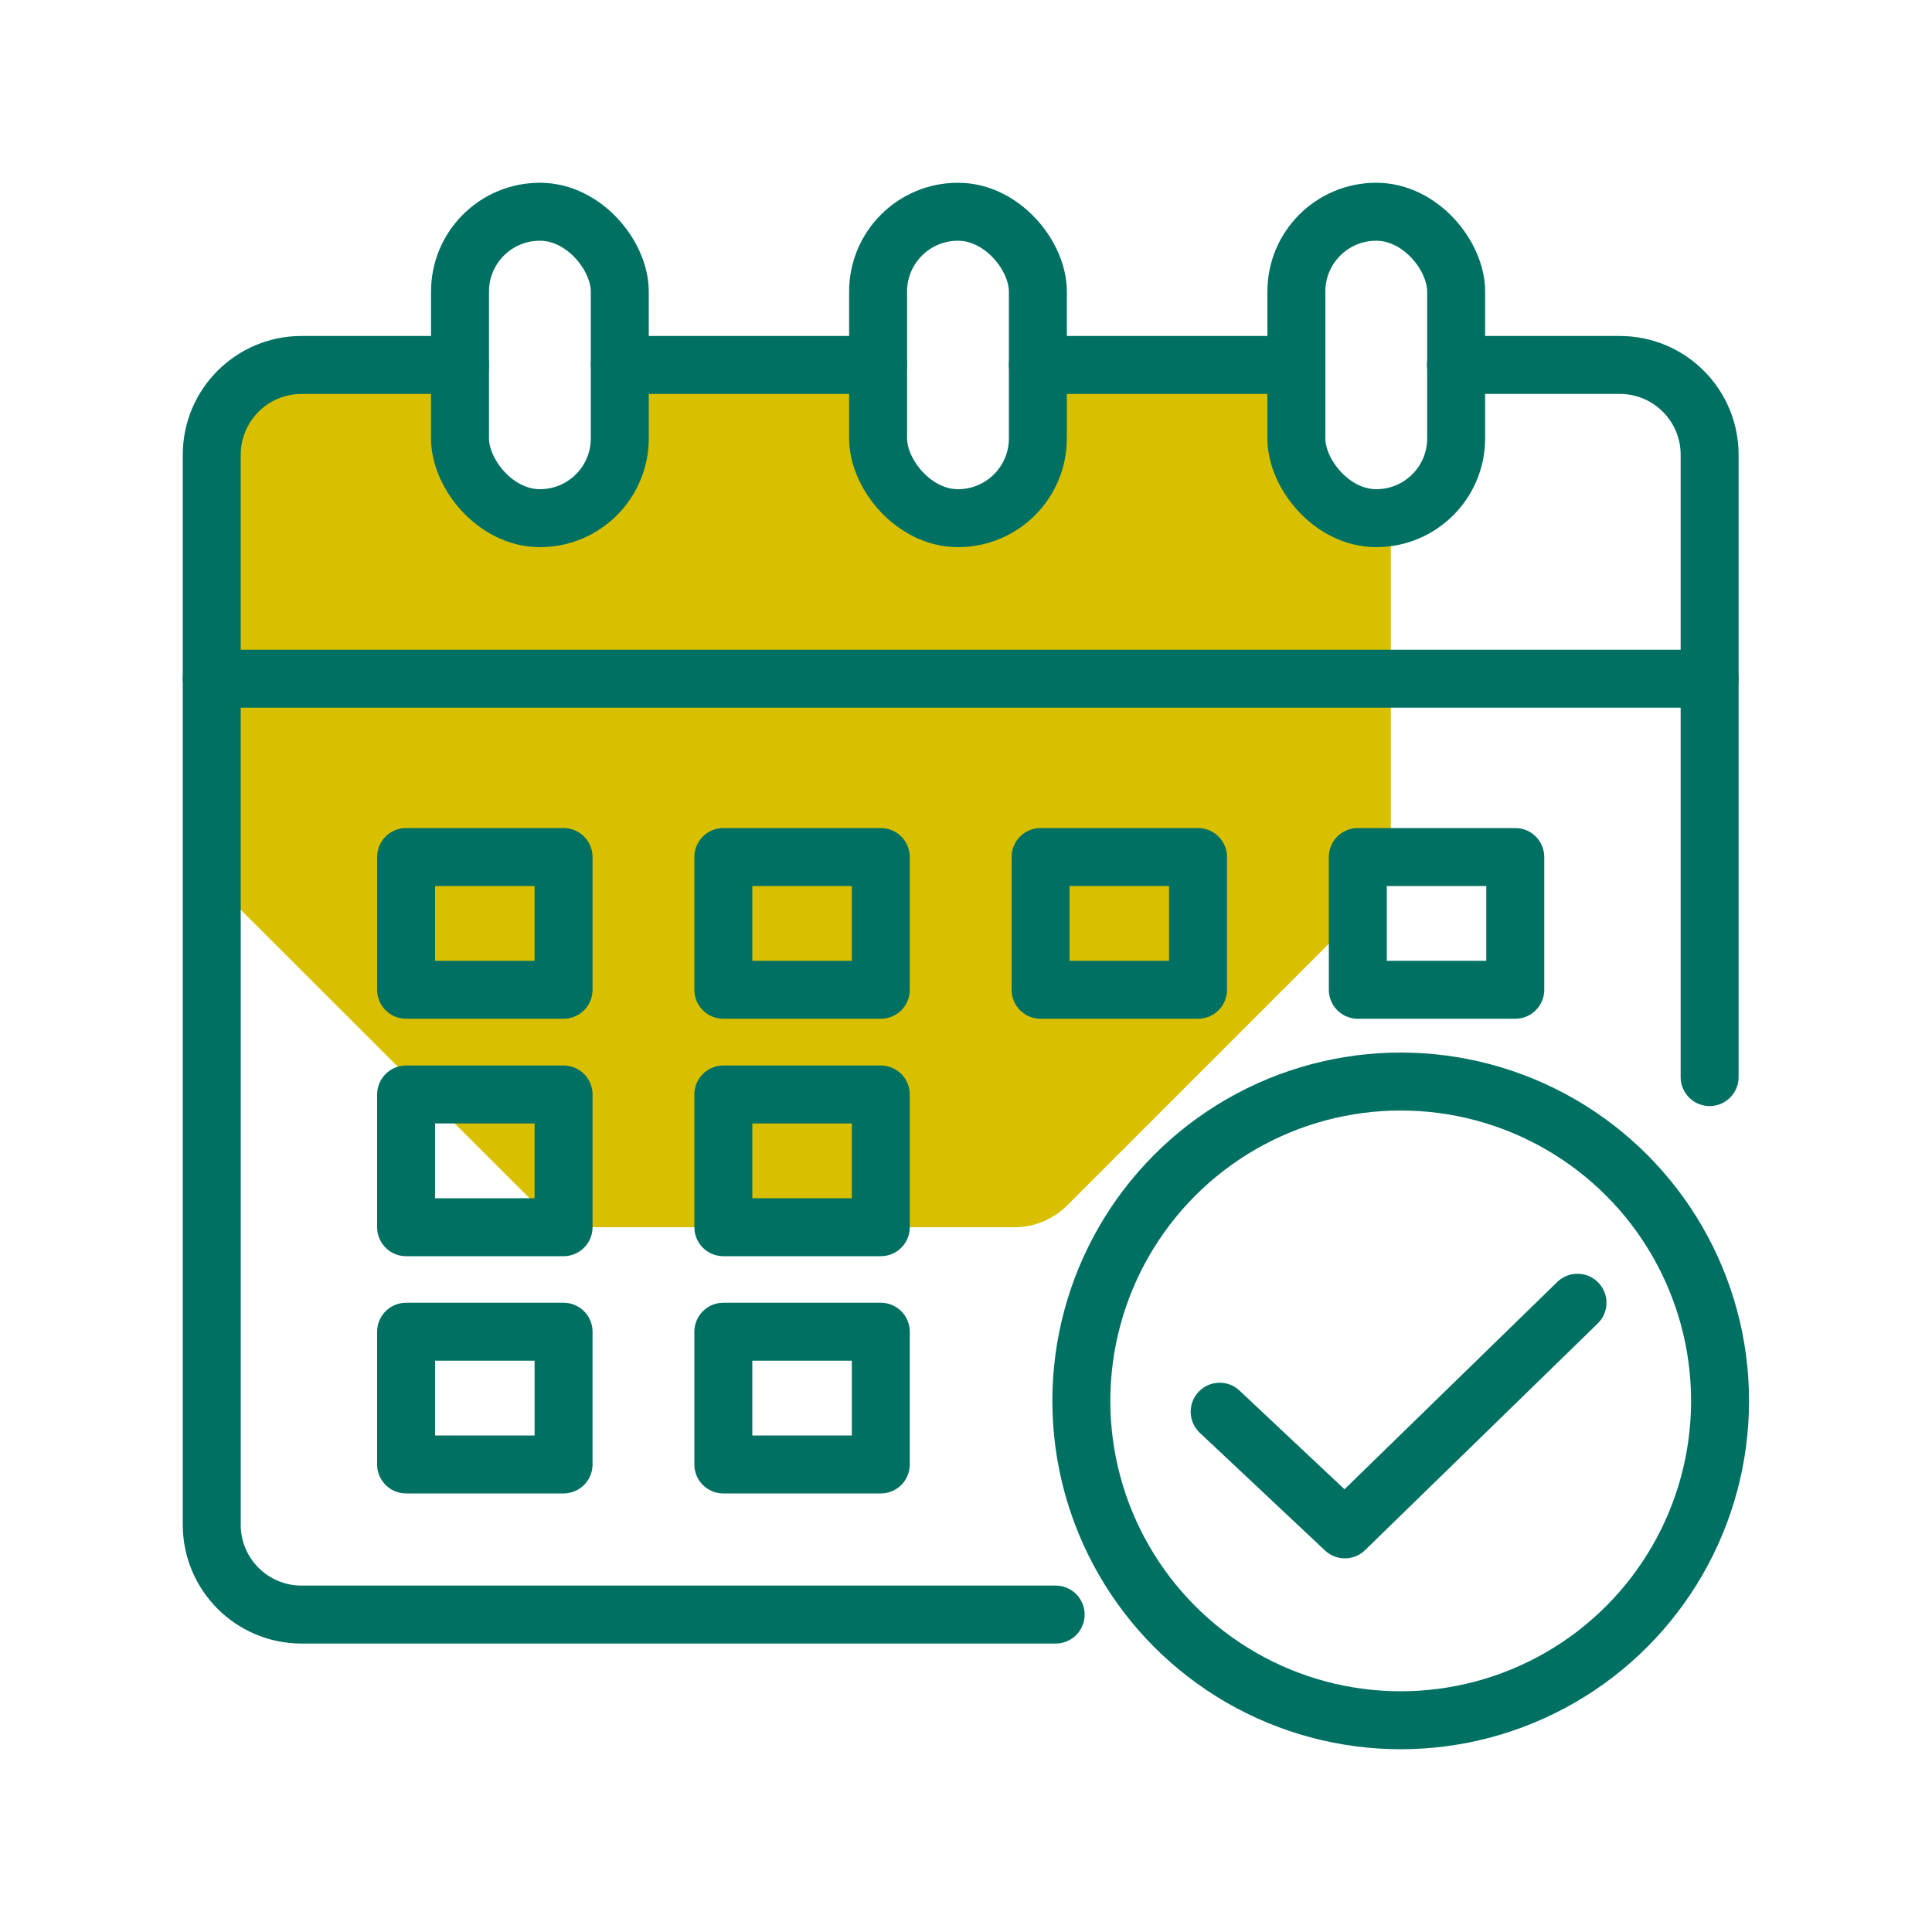
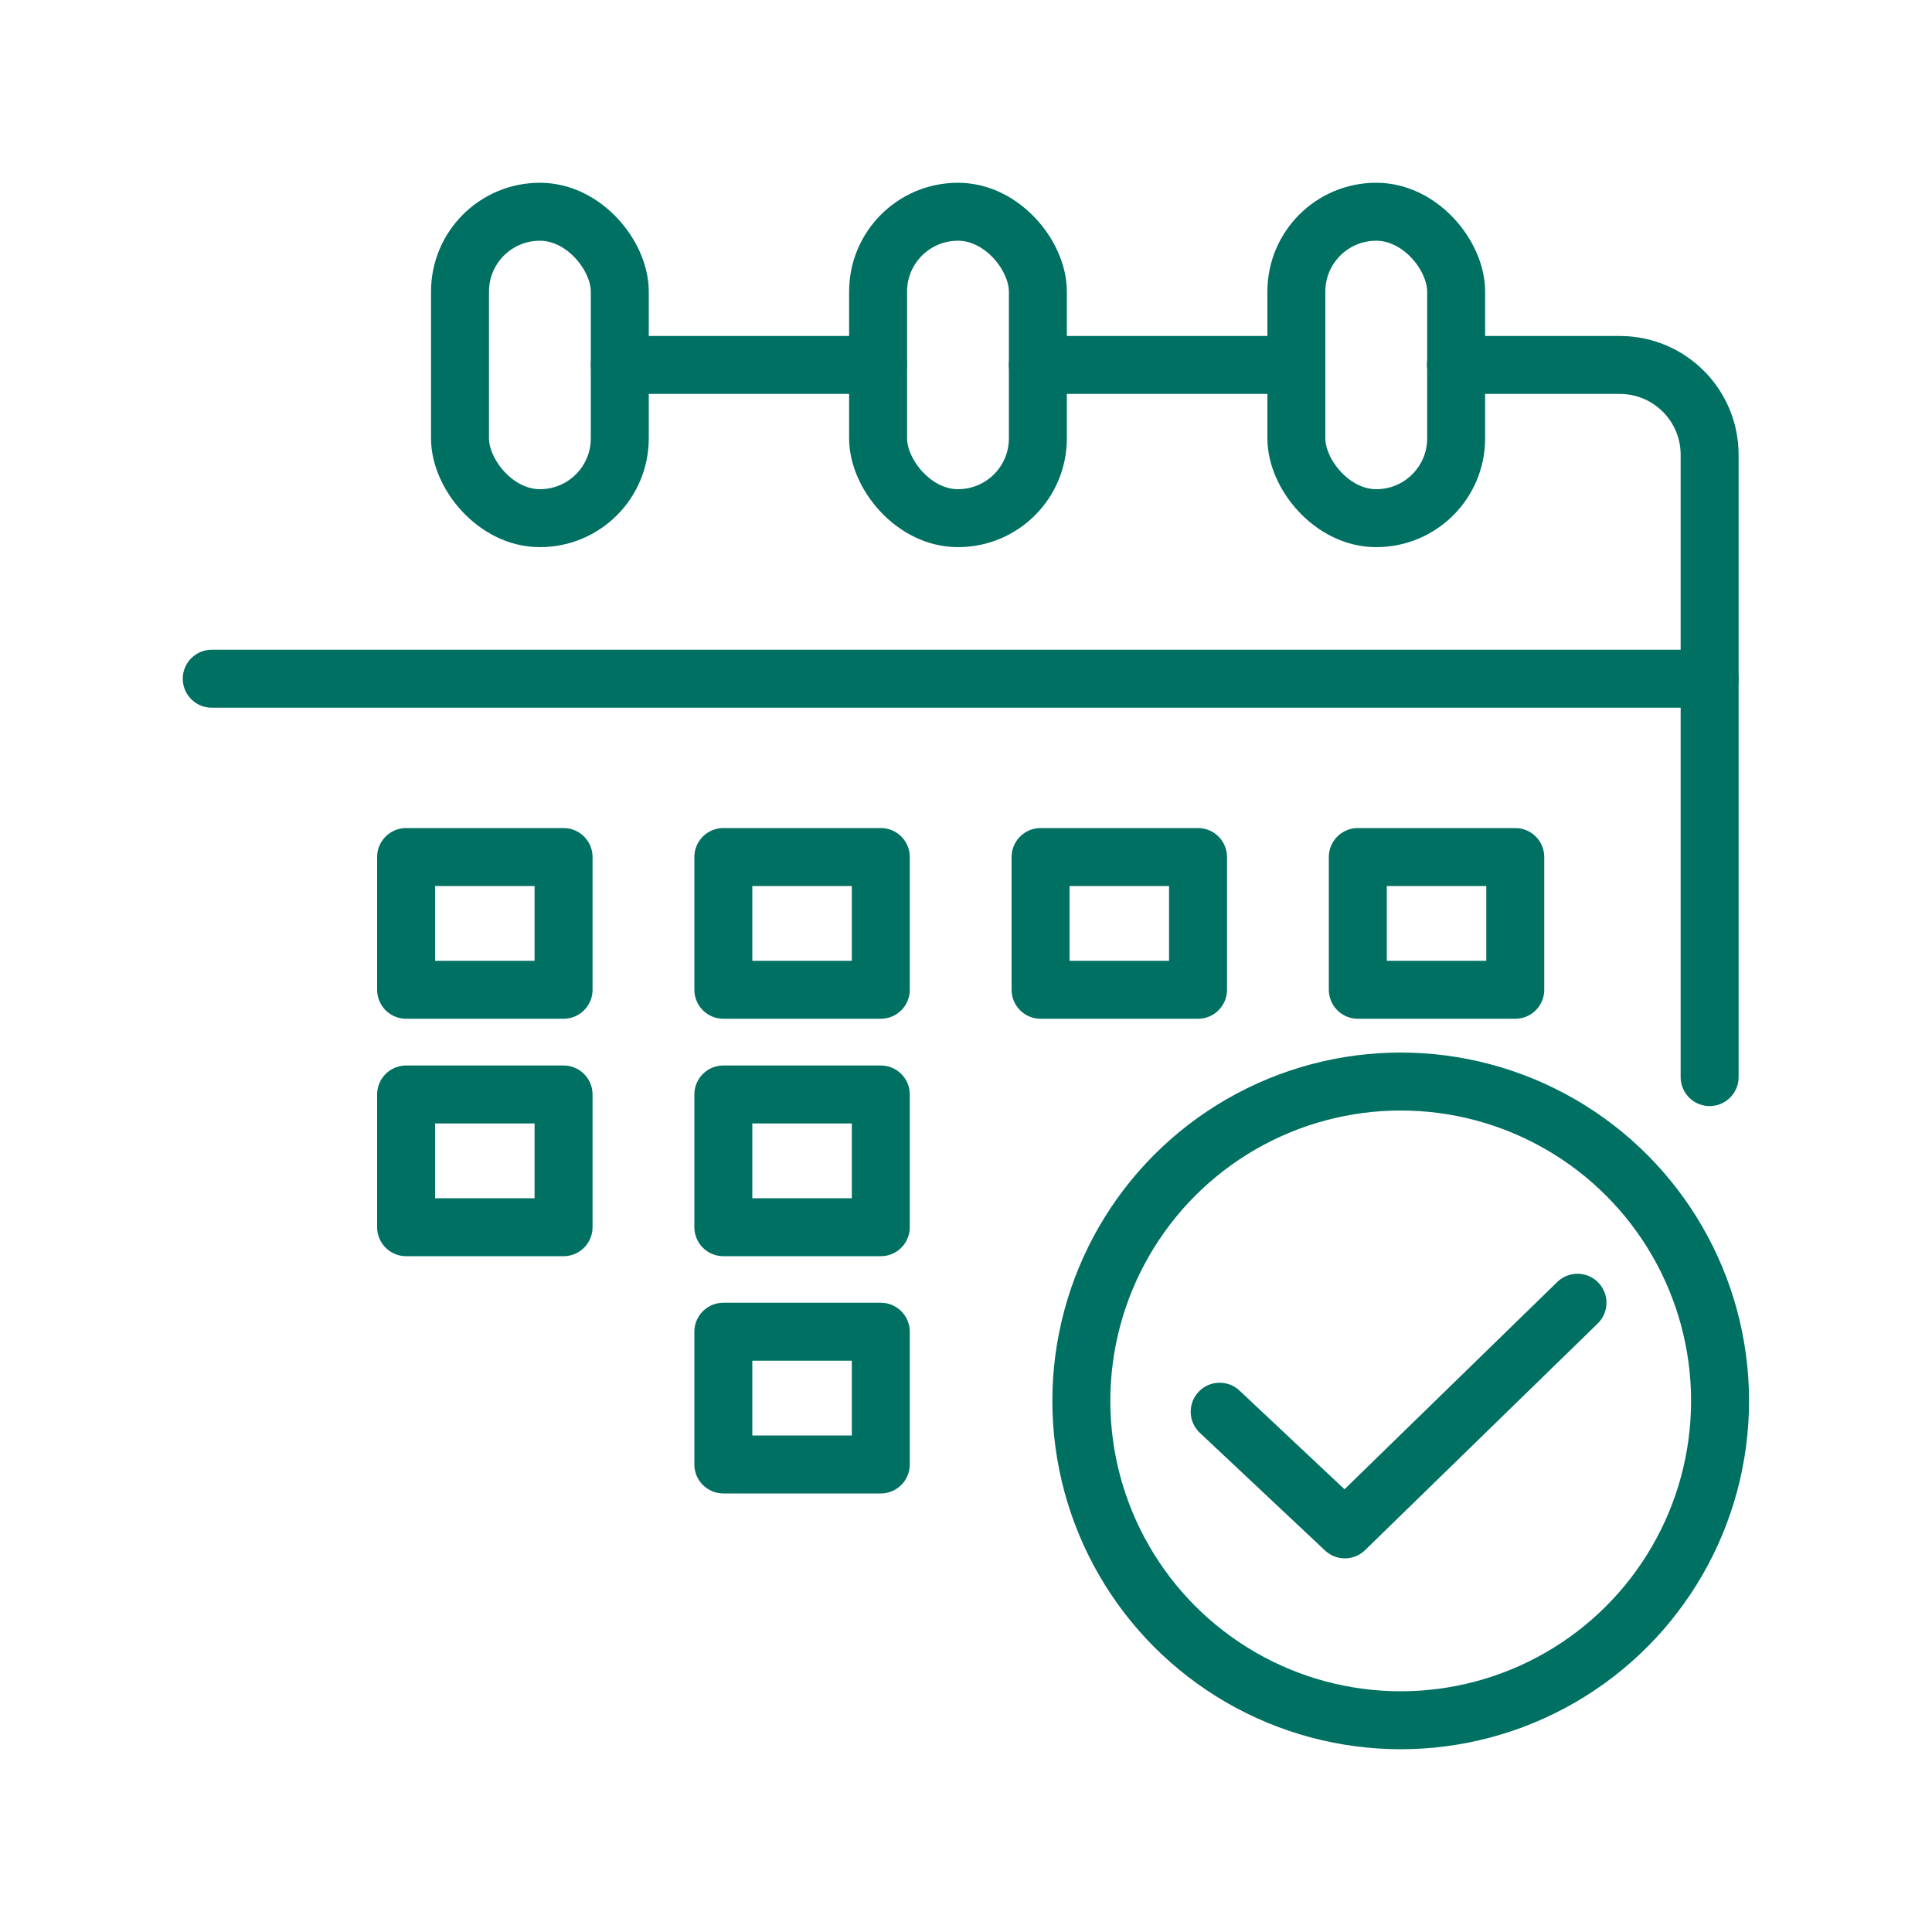
<svg xmlns="http://www.w3.org/2000/svg" id="Layer_1" viewBox="0 0 100 100">
  <defs>
    <style>.cls-1,.cls-2{fill:none;}.cls-3{clip-path:url(#clippath);}.cls-4{fill:#d8c000;}.cls-2{stroke:#007063;stroke-linecap:round;stroke-linejoin:round;stroke-width:3px;}</style>
    <clipPath id="clippath">
      <path class="cls-1" d="M54.64,83.57H15.61c-2.57,0-4.65-2.08-4.65-4.65V23.54c0-2.57,2.08-4.65,4.65-4.65h8.2v3.8c0,2.28,1.85,4.13,4.13,4.13h0c2.28,0,4.13-1.85,4.13-4.13v-3.8h13.38v3.8c0,2.28,1.85,4.13,4.13,4.13h0c2.28,0,4.13-1.85,4.13-4.13v-3.8h13.38v3.8c0,2.28,1.85,4.13,4.13,4.13h0c2.28,0,4.13-1.85,4.13-4.13v-3.8h8.48c2.57,0,4.65,2.08,4.65,4.65V55.75" />
    </clipPath>
  </defs>
  <g class="cls-3">
-     <path class="cls-4" d="M71.99,22v22.08c0,1.01-.41,1.98-1.14,2.7l-15.6,15.6c-.72,.72-1.69,1.14-2.7,1.14H30.47c-1.01,0-1.98-.41-2.7-1.14l-15.62-15.6c-.71-.72-1.12-1.69-1.12-2.7V22c0-1.01,.41-1.98,1.12-2.7L27.77,3.68c.72-.71,1.69-1.12,2.7-1.12h22.08c1.01,0,1.98,.41,2.7,1.12l15.6,15.62c.72,.72,1.14,1.69,1.14,2.7Z" />
-   </g>
+     </g>
  <line class="cls-2" x1="10.96" y1="35.13" x2="88.49" y2="35.13" />
  <g>
    <rect class="cls-2" x="21.02" y="44.36" width="8.15" height="6.87" />
    <rect class="cls-2" x="37.44" y="44.36" width="8.15" height="6.87" />
    <rect class="cls-2" x="53.86" y="44.36" width="8.15" height="6.87" />
    <rect class="cls-2" x="70.28" y="44.36" width="8.15" height="6.87" />
  </g>
  <g>
    <rect class="cls-2" x="21.02" y="56.65" width="8.15" height="6.87" />
    <rect class="cls-2" x="37.44" y="56.65" width="8.15" height="6.87" />
  </g>
  <g>
-     <rect class="cls-2" x="21.02" y="68.93" width="8.15" height="6.87" />
    <rect class="cls-2" x="37.44" y="68.93" width="8.15" height="6.87" />
  </g>
  <circle class="cls-2" cx="72.5" cy="72.51" r="16.53" />
  <polyline class="cls-2" points="63.13 73.07 69.61 79.16 81.65 67.43" />
  <rect class="cls-2" x="23.81" y="10.96" width="8.27" height="15.86" rx="4.13" ry="4.13" />
  <rect class="cls-2" x="45.45" y="10.96" width="8.27" height="15.86" rx="4.13" ry="4.13" />
  <rect class="cls-2" x="67.1" y="10.96" width="8.27" height="15.86" rx="4.13" ry="4.13" />
  <path class="cls-2" d="M75.36,18.89h8.48c2.57,0,4.65,2.08,4.65,4.65V55.75" />
  <line class="cls-2" x1="53.72" y1="18.89" x2="67.1" y2="18.89" />
  <line class="cls-2" x1="32.08" y1="18.89" x2="45.45" y2="18.89" />
-   <path class="cls-2" d="M54.64,83.57H15.61c-2.57,0-4.65-2.08-4.65-4.65V23.54c0-2.57,2.08-4.65,4.65-4.65h8.2" />
</svg>